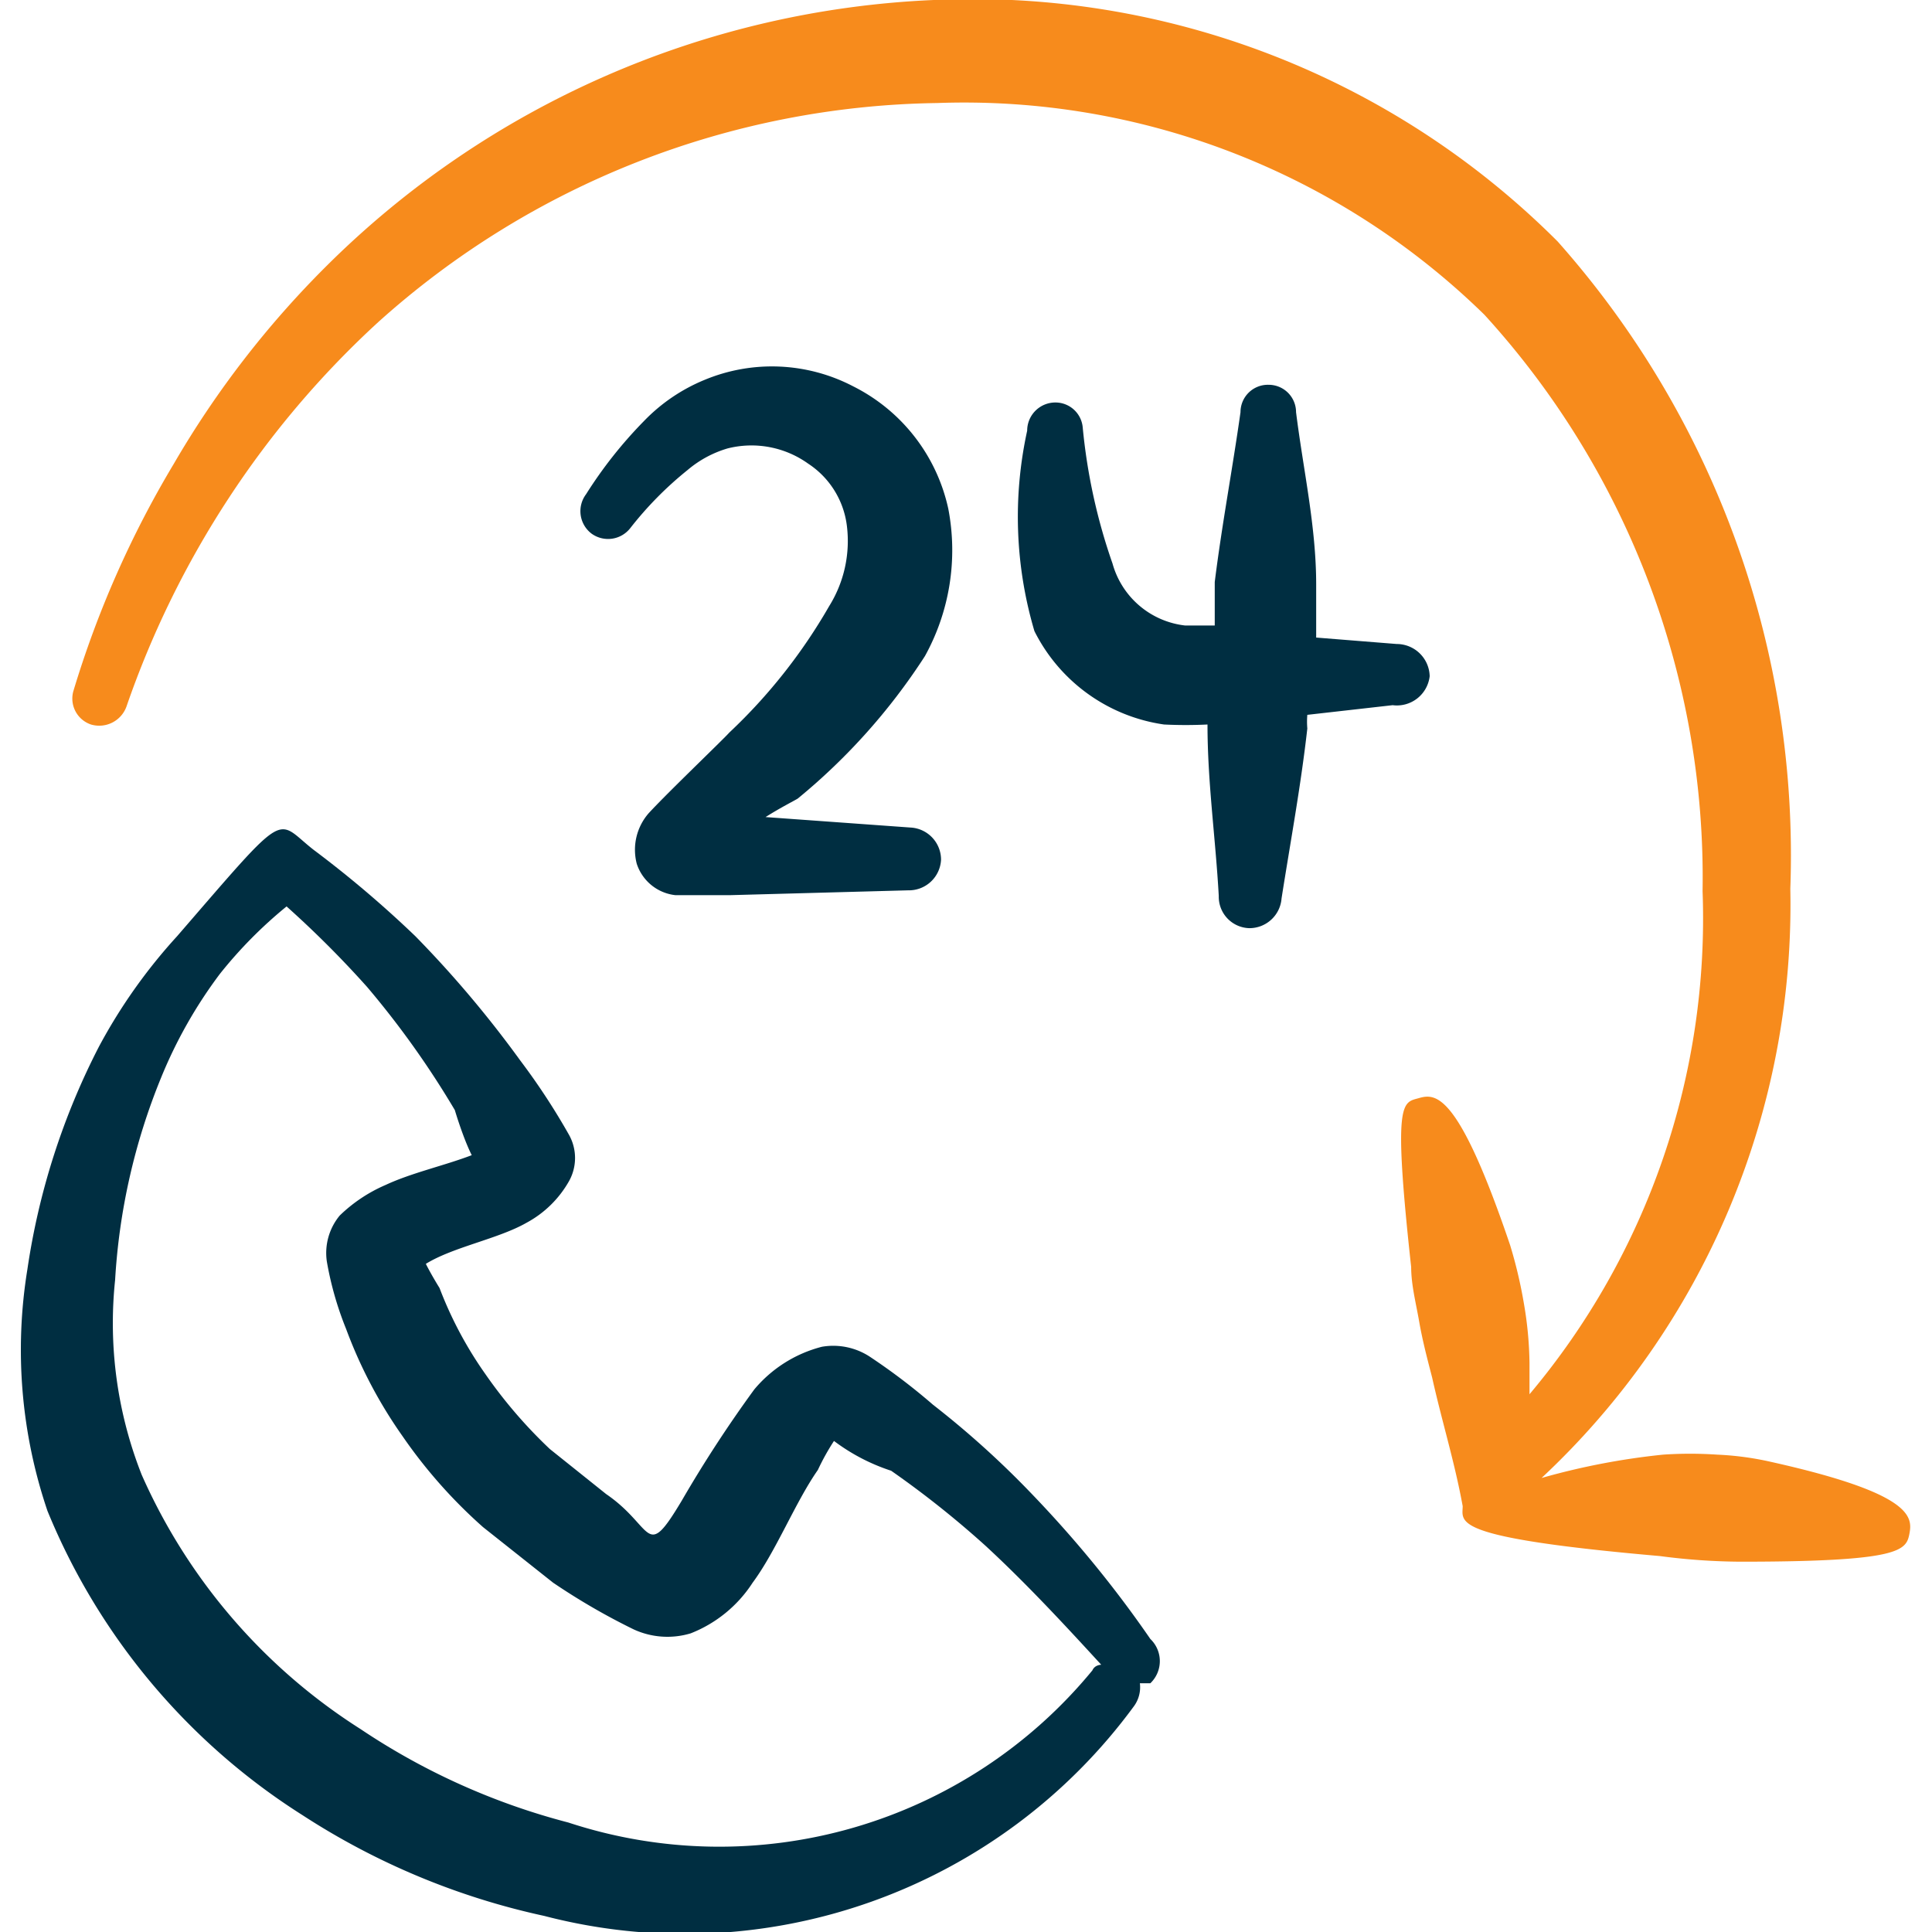
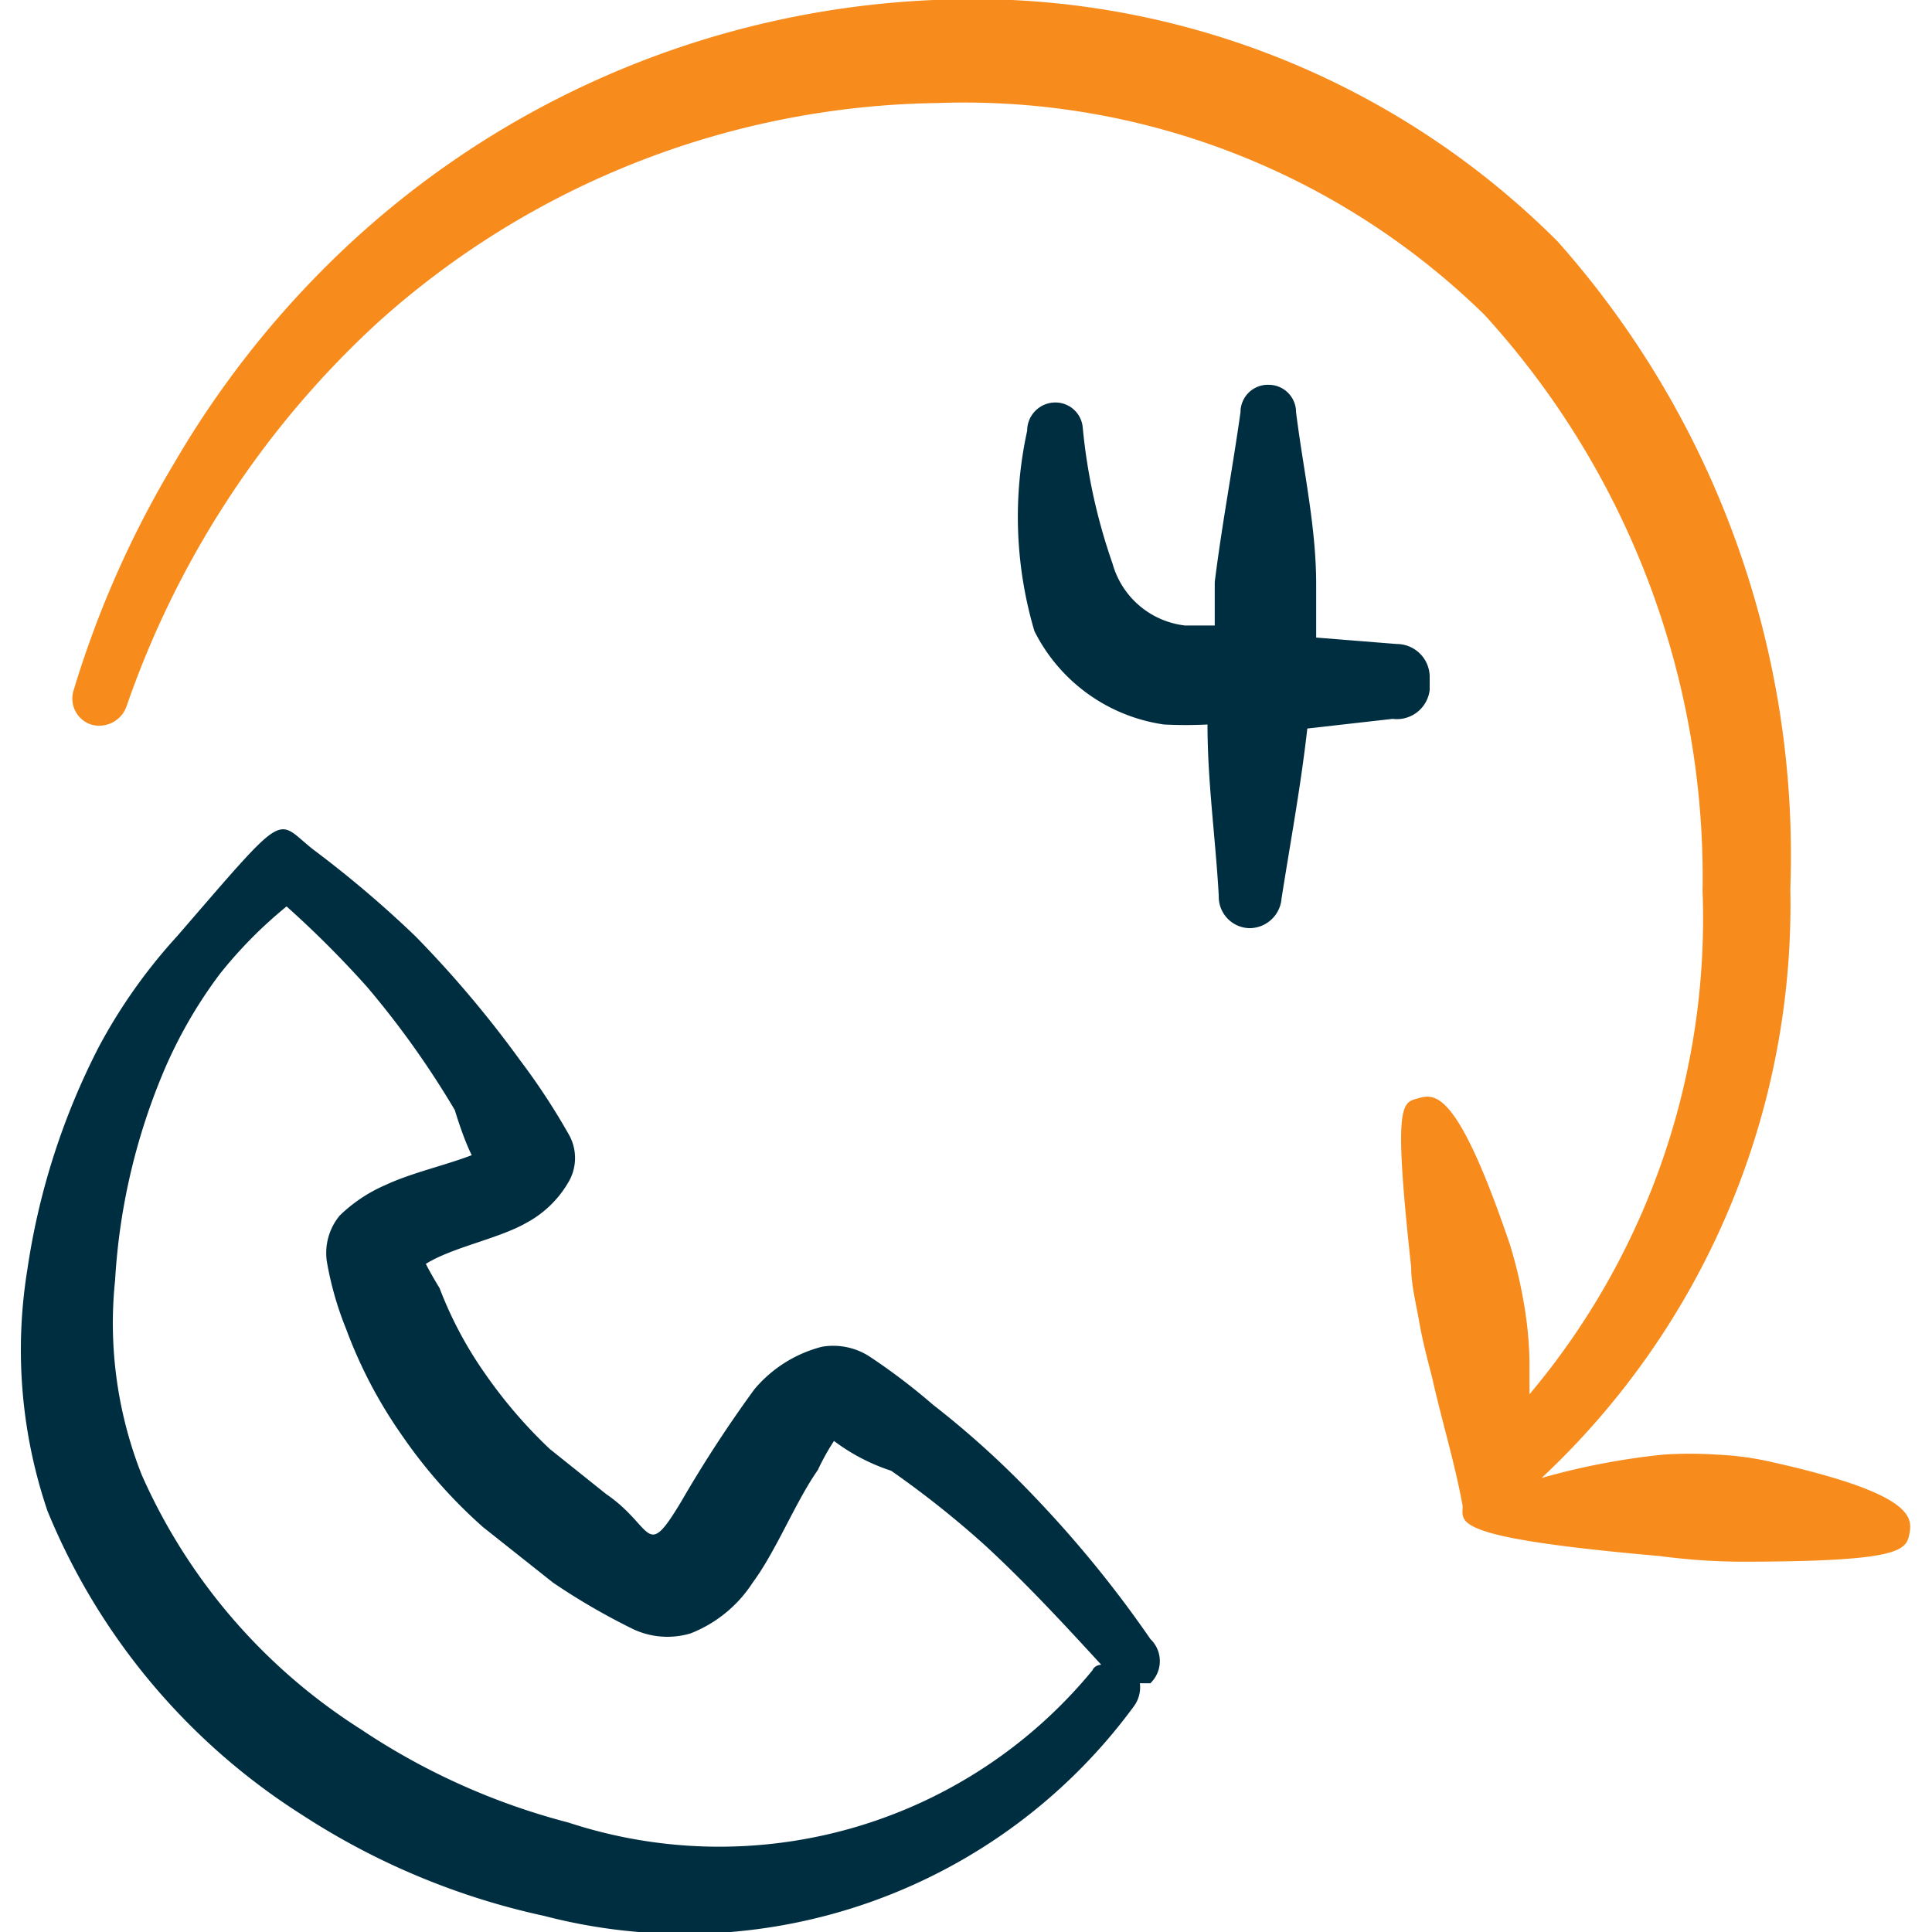
<svg xmlns="http://www.w3.org/2000/svg" viewBox="0 0 24 24" height="800" width="800">
  <g>
    <path d="M22 18.16a3.73 3.73 0 0 0-.67-.09 5 5 0 0 0-.67 0 8.78 8.78 0 0 0-1.51.29 9.75 9.75 0 0 0 3.09-7.32A11.48 11.48 0 0 0 19.35 3a10.27 10.27 0 0 0-7.75-3 11.38 11.38 0 0 0-7.54 3.3 11.89 11.89 0 0 0-1.9 2.46A12.49 12.49 0 0 0 .91 8.59a.34.34 0 0 0 .22.41.36.36 0 0 0 .44-.22 11.67 11.67 0 0 1 1.27-2.59A11.54 11.54 0 0 1 4.7 4a10.6 10.6 0 0 1 6.94-2.72 9.24 9.24 0 0 1 6.8 2.63 10.37 10.37 0 0 1 2.71 7.16A9.18 9.18 0 0 1 19 17.32v-.39a4.63 4.63 0 0 0-.07-.74 5.8 5.8 0 0 0-.17-.72c-.64-1.89-.92-1.89-1.13-1.83s-.33 0-.1 2.1c0 .22.06.45.1.68s.1.46.16.69c.12.54.28 1.05.38 1.6 0 .2-.18.39 2.45.62a7.93 7.93 0 0 0 1 .07c2 0 2.06-.14 2.1-.35s.03-.5-1.72-.89Z" fill="#f78b1c" fill-rule="evenodd" />
    <path d="M12.8 18.54a11.34 11.34 0 0 0-1.21-1.09 7.73 7.73 0 0 0-.79-.6.83.83 0 0 0-.59-.12 1.62 1.62 0 0 0-.84.53 15.72 15.72 0 0 0-.9 1.38c-.46.77-.34.33-.94-.08l-.7-.56a5.94 5.94 0 0 1-.8-.93A4.83 4.83 0 0 1 5.46 16s-.1-.16-.17-.3c.34-.21.9-.31 1.25-.51a1.33 1.33 0 0 0 .53-.52.59.59 0 0 0 0-.57 8.37 8.37 0 0 0-.61-.93 13.58 13.58 0 0 0-1.3-1.54 13.58 13.58 0 0 0-1.26-1.07c-.49-.38-.29-.56-1.7 1.07A6.76 6.76 0 0 0 1.23 13a8.83 8.83 0 0 0-.89 2.77 6.22 6.22 0 0 0 .25 3 8.11 8.11 0 0 0 3.17 3.78 9 9 0 0 0 3 1.25 6.92 6.92 0 0 0 7.33-2.61.4.4 0 0 0 .07-.28s.09 0 .13 0a.38.38 0 0 0 0-.55c-.44-.64-.94-1.25-1.49-1.82Zm-5.74 4.1a8.45 8.45 0 0 1-2.58-1.16 7.18 7.18 0 0 1-2.72-3.16 5.13 5.13 0 0 1-.33-2.42A7.83 7.83 0 0 1 2 13.39a5.76 5.76 0 0 1 .73-1.29 5.49 5.49 0 0 1 .83-.84 12.68 12.68 0 0 1 1 1 11.14 11.14 0 0 1 1.09 1.53s.1.34.21.56c-.34.13-.75.22-1.07.37a1.89 1.89 0 0 0-.57.38.73.73 0 0 0-.16.57 4.09 4.09 0 0 0 .24.84 5.8 5.8 0 0 0 .7 1.33 6.22 6.22 0 0 0 1 1.13l.87.69a8.18 8.18 0 0 0 1 .58 1 1 0 0 0 .71.05 1.62 1.62 0 0 0 .77-.63c.29-.39.53-1 .81-1.4a2.9 2.9 0 0 1 .2-.36 2.43 2.43 0 0 0 .71.37 11.94 11.94 0 0 1 1.17.93c.51.47 1 1 1.44 1.48 0 0-.08 0-.11.07a6 6 0 0 1-6.51 1.89Z" fill="#002e41" fill-rule="evenodd" />
-     <path d="M11.49 8.15a2.72 2.72 0 0 0 .29-1.83A2.23 2.23 0 0 0 10.6 4.8a2.18 2.18 0 0 0-1.85-.08 2.21 2.21 0 0 0-.75.51 5.42 5.42 0 0 0-.72.91.35.35 0 0 0 .07.49.35.35 0 0 0 .48-.07 4.39 4.39 0 0 1 .71-.72 1.36 1.36 0 0 1 .5-.27 1.21 1.21 0 0 1 1 .19 1.08 1.08 0 0 1 .48.77 1.53 1.53 0 0 1-.22 1A6.81 6.81 0 0 1 9.06 9.1c-.08.09-.76.74-1 1a.69.69 0 0 0-.15.63.57.57 0 0 0 .48.39h.68l2.21-.06a.4.4 0 0 0 .41-.38.4.4 0 0 0-.38-.4l-1.8-.13c.19-.12.37-.21.4-.23a7.64 7.64 0 0 0 1.58-1.77Z" fill="#002e41" fill-rule="evenodd" />
-     <path d="M17.76 8.4a.41.41 0 0 0-.41-.4l-1-.08v-.66c0-.72-.16-1.42-.25-2.14a.34.34 0 0 0-.34-.34.34.34 0 0 0-.35.34c-.1.71-.23 1.39-.32 2.11v.54h-.37a1.06 1.06 0 0 1-.9-.77 7.16 7.16 0 0 1-.37-1.69.34.34 0 0 0-.33-.31.35.35 0 0 0-.36.35 5 5 0 0 0 .09 2.49A2.14 2.14 0 0 0 14.46 9 5.49 5.49 0 0 0 15 9c0 .72.1 1.41.14 2.13a.39.39 0 0 0 .38.4.4.4 0 0 0 .4-.37c.11-.7.24-1.4.32-2.11a1 1 0 0 1 0-.17l1.06-.12a.41.41 0 0 0 .46-.36Z" fill="#002e41" fill-rule="evenodd" />
+     <path d="M17.76 8.4a.41.41 0 0 0-.41-.4l-1-.08v-.66c0-.72-.16-1.42-.25-2.14a.34.34 0 0 0-.34-.34.34.34 0 0 0-.35.34c-.1.71-.23 1.39-.32 2.11v.54h-.37a1.06 1.06 0 0 1-.9-.77 7.16 7.16 0 0 1-.37-1.69.34.34 0 0 0-.33-.31.35.35 0 0 0-.36.35 5 5 0 0 0 .09 2.49A2.14 2.14 0 0 0 14.46 9 5.49 5.49 0 0 0 15 9c0 .72.1 1.41.14 2.13a.39.39 0 0 0 .38.4.4.4 0 0 0 .4-.37c.11-.7.24-1.4.32-2.11l1.06-.12a.41.41 0 0 0 .46-.36Z" fill="#002e41" fill-rule="evenodd" />
  </g>
</svg>